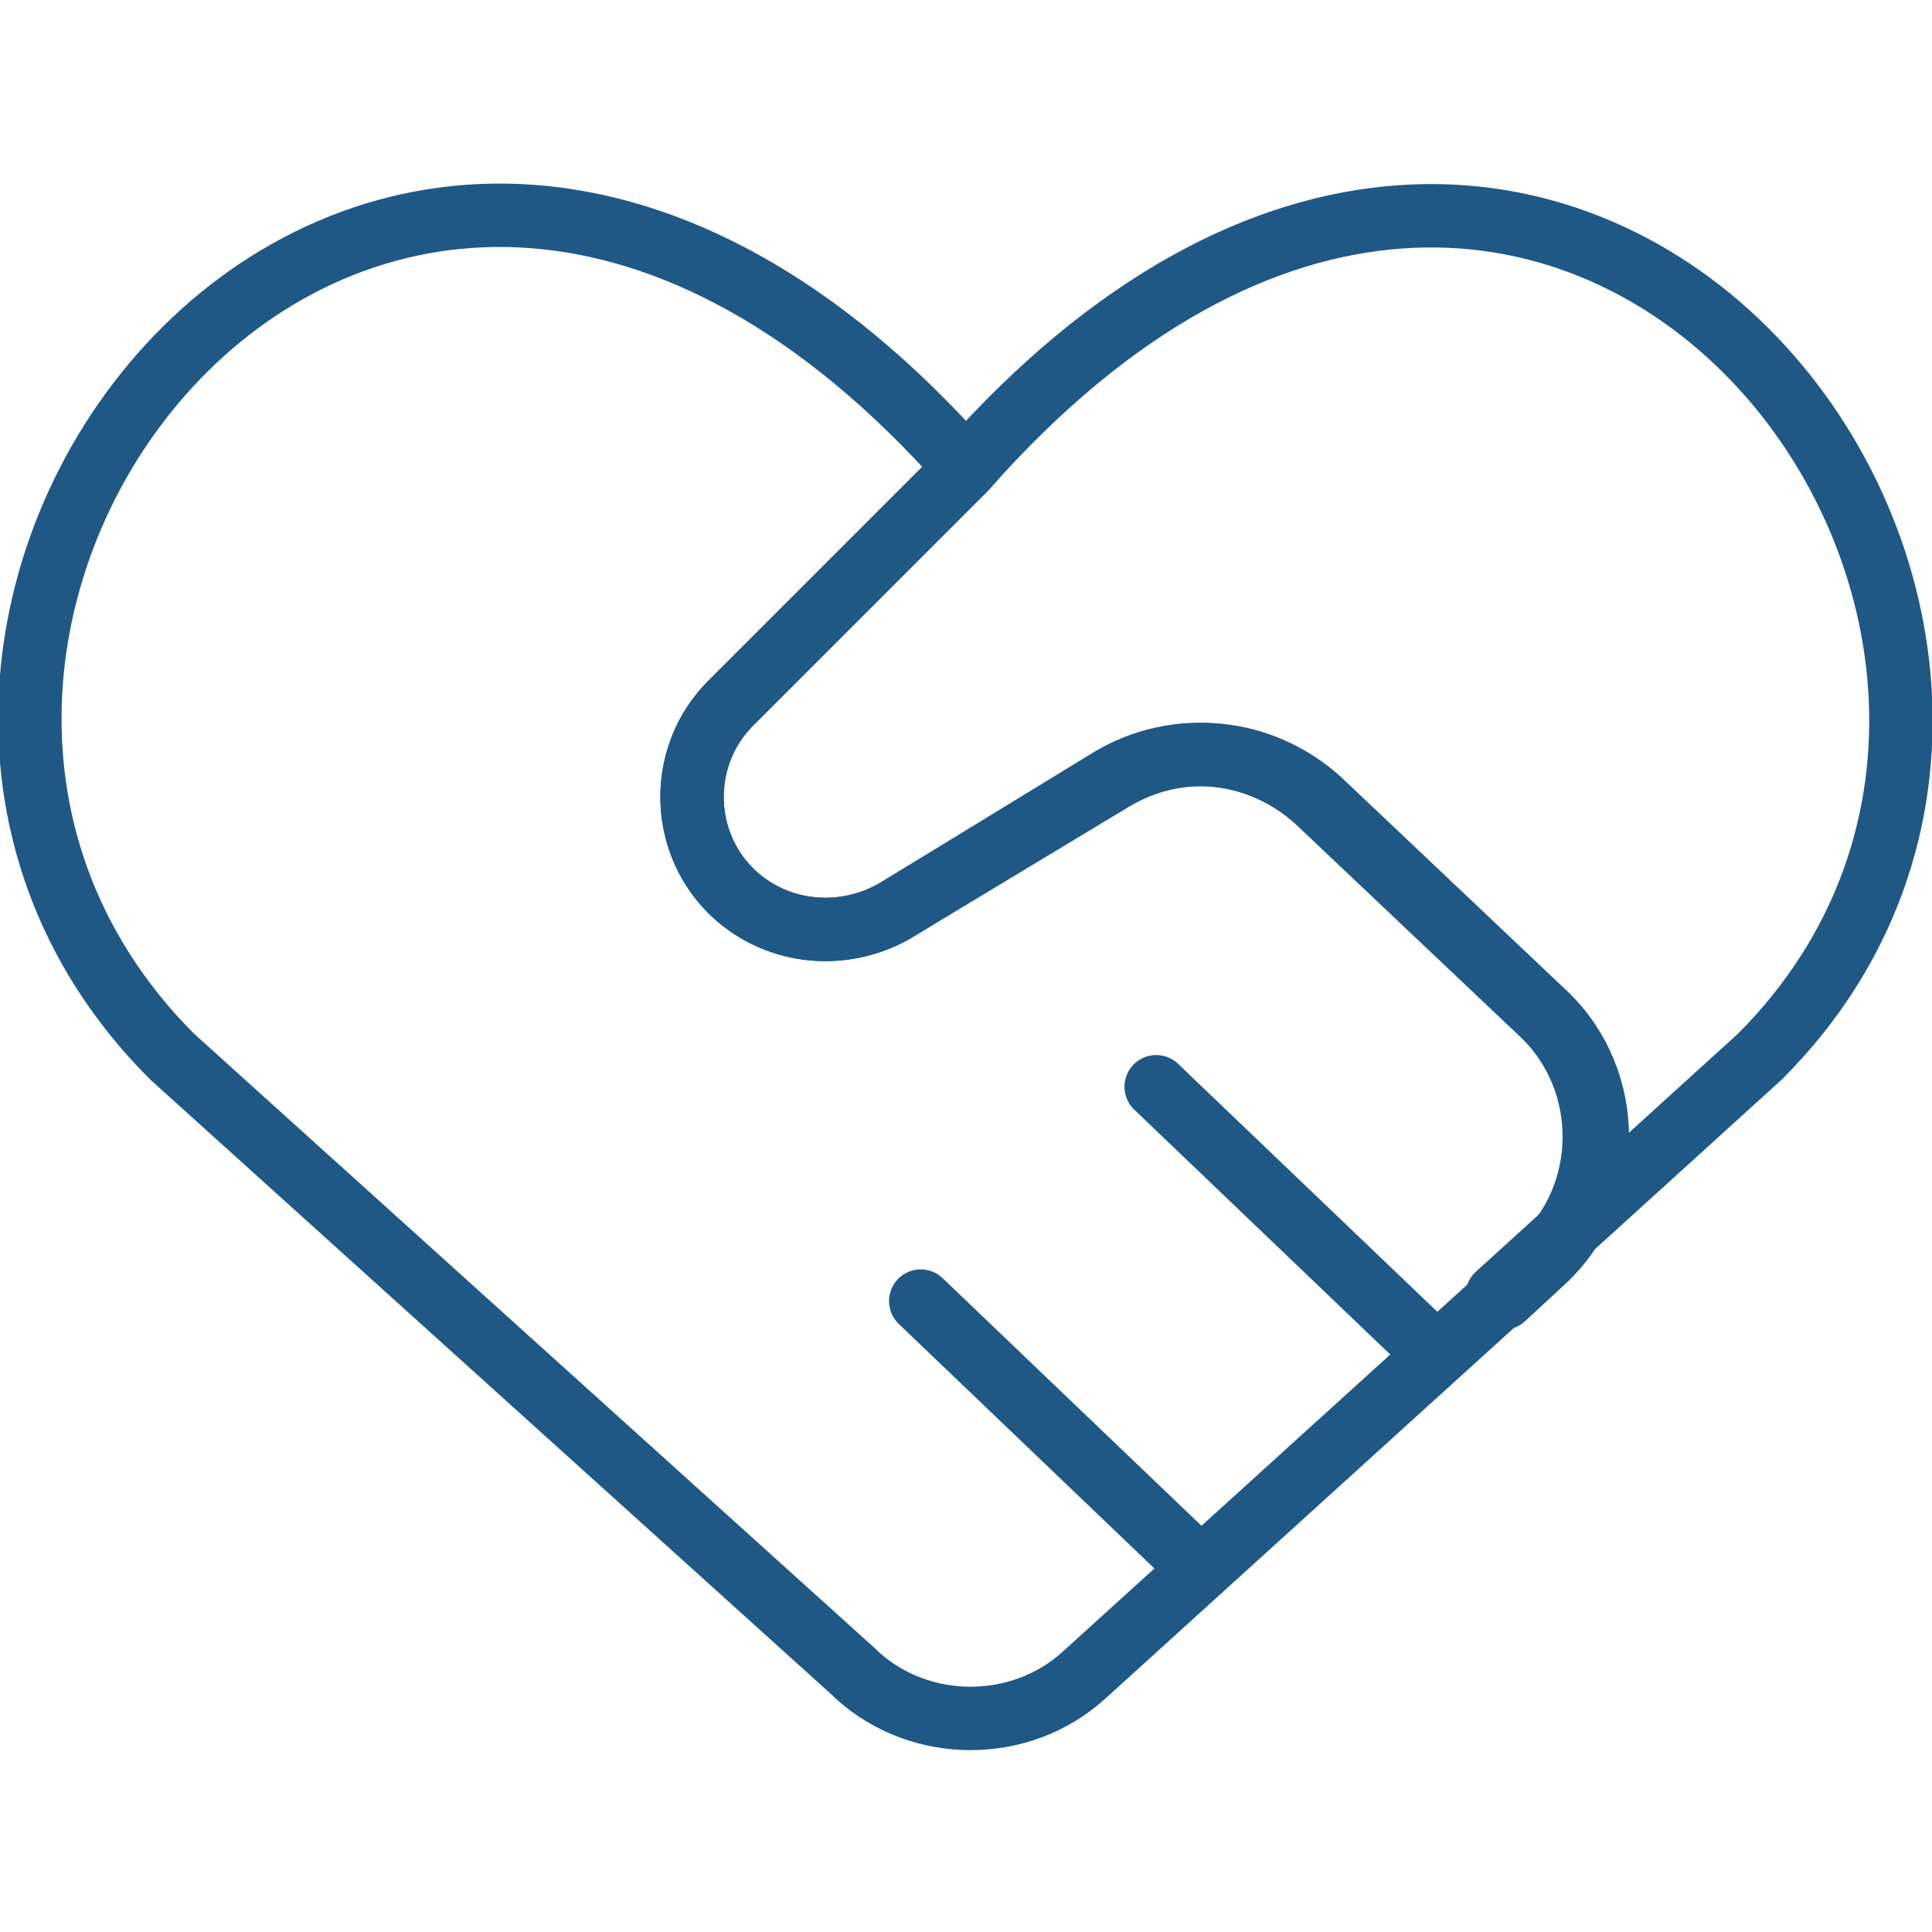
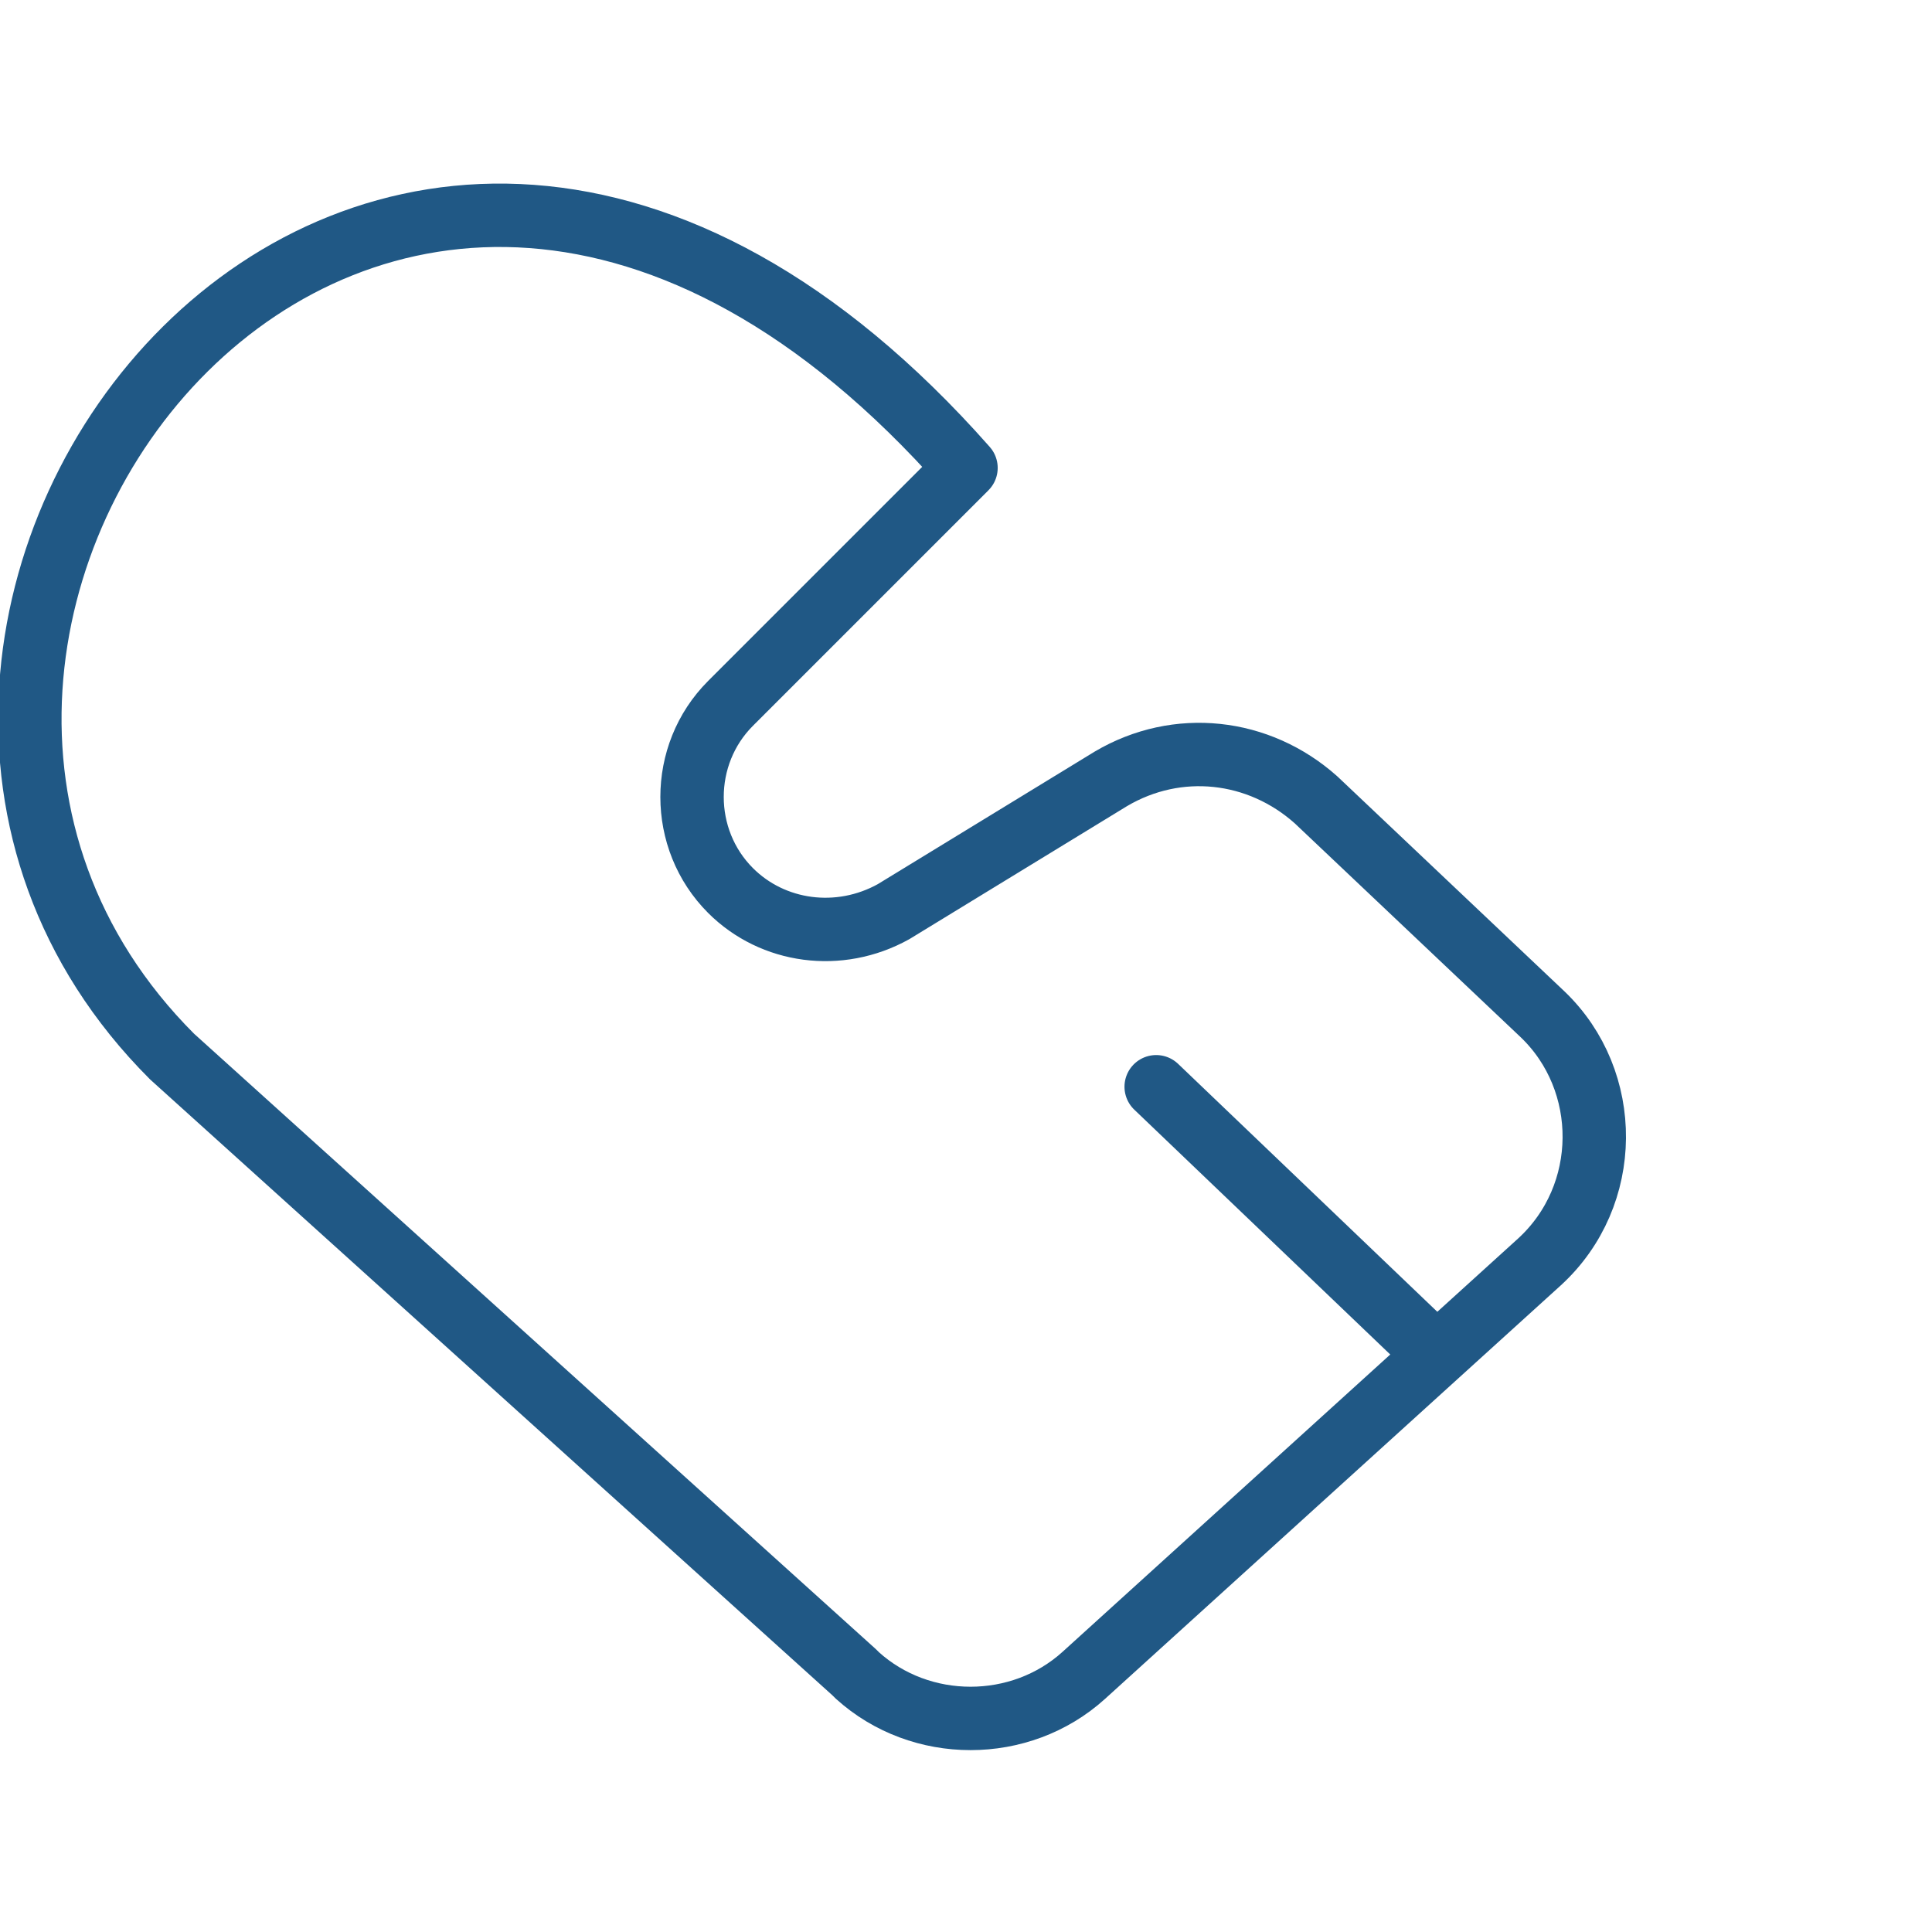
<svg xmlns="http://www.w3.org/2000/svg" id="Hand-Shake-Heart--Streamline-Ultimate.svg" version="1.1" viewBox="0 0 64 64">
  <defs>
    <style>
      .cls-1 {
        fill: none;
        stroke: #205885;
        stroke-linecap: round;
        stroke-linejoin: round;
        stroke-width: 2.1px;
      }
    </style>
  </defs>
  <path class="cls-1" d="M28.3,55.4L5.7,35C-8.6,20.7,12.4-6.7,32,15.5c0,0,0,0,0,0l-7.8,7.8c-1.7,1.7-1.7,4.5,0,6.2,1.4,1.4,3.6,1.7,5.4.7l7.2-4.4c2.2-1.3,4.9-1,6.8.7l7.5,7.1c2.3,2.2,2.3,6-.1,8.2l-15.1,13.7c-2.1,1.9-5.4,1.9-7.5,0Z" />
  <path class="cls-1" d="M38.3,36l9.2,8.8" />
-   <path class="cls-1" d="M30.5,43.1l9.2,8.8" />
-   <path class="cls-1" d="M49.6,42.9l8.7-7.9c14.2-14.2-6.7-41.7-26.3-19.5h0s-7.8,7.8-7.8,7.8c-1.7,1.7-1.7,4.5,0,6.2h0c1.4,1.4,3.6,1.7,5.4.7l7.3-4.4c2.2-1.3,4.9-1,6.8.7l7.5,7.1c2.3,2.2,2.3,6-.1,8.2,0,0-1.3,1.2-1.3,1.2Z" />
</svg>